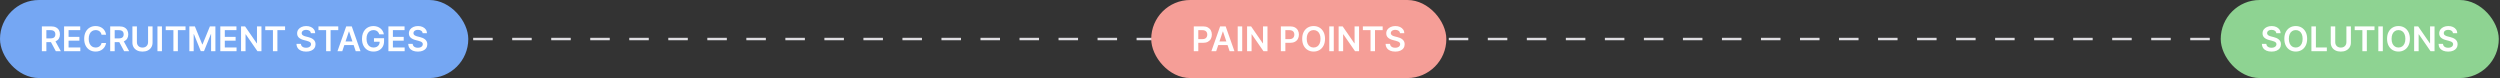
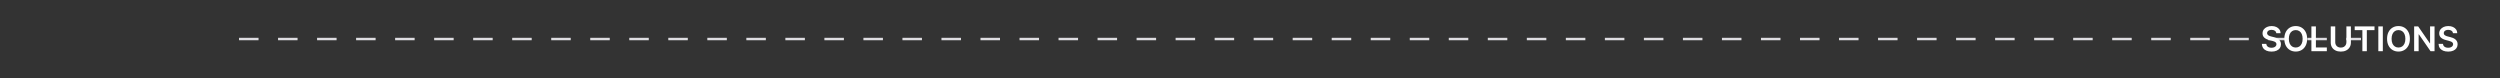
<svg xmlns="http://www.w3.org/2000/svg" width="1025" height="32" viewBox="0 0 1025 32" fill="none">
  <rect x="0" y="0" width="1025" height="32" fill="#333333" stroke="none" />
  <path d="M98 16L968 16" stroke="#DEDDE1" stroke-dasharray="8 8" />
-   <rect x="910.5" width="114" height="32" rx="16" fill="#8ED392" />
  <path d="M933.275 13.617C933.229 13.183 933.033 12.845 932.688 12.603C932.347 12.361 931.903 12.24 931.356 12.24C930.971 12.24 930.642 12.298 930.367 12.414C930.091 12.53 929.881 12.688 929.735 12.886C929.589 13.085 929.515 13.312 929.511 13.568C929.511 13.78 929.56 13.963 929.656 14.119C929.755 14.275 929.889 14.408 930.058 14.517C930.227 14.623 930.415 14.713 930.62 14.786C930.826 14.858 931.033 14.92 931.242 14.97L932.196 15.208C932.581 15.298 932.95 15.419 933.305 15.571C933.663 15.723 933.983 15.916 934.264 16.148C934.549 16.38 934.775 16.66 934.94 16.988C935.106 17.316 935.189 17.701 935.189 18.141C935.189 18.738 935.037 19.263 934.732 19.717C934.427 20.168 933.986 20.521 933.409 20.776C932.836 21.028 932.141 21.154 931.326 21.154C930.534 21.154 929.846 21.032 929.263 20.786C928.683 20.541 928.229 20.183 927.901 19.712C927.576 19.242 927.4 18.668 927.374 17.992H929.188C929.215 18.347 929.324 18.642 929.516 18.877C929.709 19.113 929.959 19.288 930.267 19.404C930.579 19.52 930.927 19.578 931.311 19.578C931.712 19.578 932.064 19.518 932.365 19.399C932.67 19.276 932.909 19.108 933.081 18.892C933.253 18.673 933.341 18.418 933.345 18.126C933.341 17.861 933.263 17.642 933.111 17.47C932.958 17.294 932.745 17.149 932.47 17.033C932.198 16.913 931.88 16.807 931.515 16.715L930.357 16.416C929.518 16.201 928.855 15.874 928.368 15.437C927.884 14.996 927.642 14.411 927.642 13.682C927.642 13.082 927.805 12.557 928.129 12.106C928.457 11.655 928.903 11.305 929.467 11.057C930.03 10.805 930.668 10.679 931.381 10.679C932.103 10.679 932.736 10.805 933.28 11.057C933.827 11.305 934.256 11.652 934.568 12.096C934.879 12.537 935.04 13.044 935.05 13.617H933.275ZM945.931 15.909C945.931 17.006 945.726 17.946 945.315 18.728C944.907 19.507 944.35 20.104 943.644 20.518C942.942 20.932 942.145 21.139 941.253 21.139C940.362 21.139 939.563 20.932 938.857 20.518C938.154 20.1 937.597 19.502 937.186 18.723C936.779 17.941 936.575 17.003 936.575 15.909C936.575 14.812 936.779 13.874 937.186 13.095C937.597 12.313 938.154 11.715 938.857 11.3C939.563 10.886 940.362 10.679 941.253 10.679C942.145 10.679 942.942 10.886 943.644 11.3C944.35 11.715 944.907 12.313 945.315 13.095C945.726 13.874 945.931 14.812 945.931 15.909ZM944.077 15.909C944.077 15.137 943.956 14.486 943.714 13.955C943.475 13.422 943.144 13.019 942.72 12.747C942.295 12.472 941.807 12.335 941.253 12.335C940.7 12.335 940.211 12.472 939.786 12.747C939.362 13.019 939.029 13.422 938.787 13.955C938.549 14.486 938.429 15.137 938.429 15.909C938.429 16.681 938.549 17.334 938.787 17.868C939.029 18.398 939.362 18.801 939.786 19.076C940.211 19.348 940.7 19.484 941.253 19.484C941.807 19.484 942.295 19.348 942.72 19.076C943.144 18.801 943.475 18.398 943.714 17.868C943.956 17.334 944.077 16.681 944.077 15.909ZM947.675 21V10.818H949.52V19.454H954.004V21H947.675ZM962.023 10.818H963.868V17.47C963.868 18.199 963.695 18.841 963.351 19.394C963.009 19.948 962.529 20.38 961.909 20.692C961.289 21 960.565 21.154 959.736 21.154C958.904 21.154 958.178 21 957.559 20.692C956.939 20.38 956.458 19.948 956.117 19.394C955.776 18.841 955.605 18.199 955.605 17.47V10.818H957.449V17.316C957.449 17.74 957.542 18.118 957.728 18.45C957.917 18.781 958.182 19.041 958.523 19.23C958.865 19.416 959.269 19.509 959.736 19.509C960.204 19.509 960.608 19.416 960.949 19.23C961.294 19.041 961.559 18.781 961.745 18.45C961.93 18.118 962.023 17.74 962.023 17.316V10.818ZM965.425 12.364V10.818H973.549V12.364H970.402V21H968.572V12.364H965.425ZM976.959 10.818V21H975.115V10.818H976.959ZM988.054 15.909C988.054 17.006 987.849 17.946 987.438 18.728C987.03 19.507 986.473 20.104 985.767 20.518C985.065 20.932 984.268 21.139 983.376 21.139C982.485 21.139 981.686 20.932 980.98 20.518C980.277 20.1 979.72 19.502 979.309 18.723C978.902 17.941 978.698 17.003 978.698 15.909C978.698 14.812 978.902 13.874 979.309 13.095C979.72 12.313 980.277 11.715 980.98 11.3C981.686 10.886 982.485 10.679 983.376 10.679C984.268 10.679 985.065 10.886 985.767 11.3C986.473 11.715 987.03 12.313 987.438 13.095C987.849 13.874 988.054 14.812 988.054 15.909ZM986.2 15.909C986.2 15.137 986.079 14.486 985.837 13.955C985.598 13.422 985.267 13.019 984.843 12.747C984.419 12.472 983.93 12.335 983.376 12.335C982.823 12.335 982.334 12.472 981.91 12.747C981.485 13.019 981.152 13.422 980.91 13.955C980.672 14.486 980.552 15.137 980.552 15.909C980.552 16.681 980.672 17.334 980.91 17.868C981.152 18.398 981.485 18.801 981.91 19.076C982.334 19.348 982.823 19.484 983.376 19.484C983.93 19.484 984.419 19.348 984.843 19.076C985.267 18.801 985.598 18.398 985.837 17.868C986.079 17.334 986.2 16.681 986.2 15.909ZM998.165 10.818V21H996.525L991.727 14.065H991.643V21H989.798V10.818H991.449L996.241 17.759H996.331V10.818H998.165ZM1005.71 13.617C1005.66 13.183 1005.47 12.845 1005.12 12.603C1004.78 12.361 1004.34 12.24 1003.79 12.24C1003.41 12.24 1003.08 12.298 1002.8 12.414C1002.53 12.53 1002.31 12.688 1002.17 12.886C1002.02 13.085 1001.95 13.312 1001.95 13.568C1001.95 13.78 1001.99 13.963 1002.09 14.119C1002.19 14.275 1002.32 14.408 1002.49 14.517C1002.66 14.623 1002.85 14.713 1003.05 14.786C1003.26 14.858 1003.47 14.92 1003.68 14.97L1004.63 15.208C1005.01 15.298 1005.38 15.419 1005.74 15.571C1006.1 15.723 1006.42 15.916 1006.7 16.148C1006.98 16.38 1007.21 16.66 1007.37 16.988C1007.54 17.316 1007.62 17.701 1007.62 18.141C1007.62 18.738 1007.47 19.263 1007.17 19.717C1006.86 20.168 1006.42 20.521 1005.84 20.776C1005.27 21.028 1004.58 21.154 1003.76 21.154C1002.97 21.154 1002.28 21.032 1001.7 20.786C1001.12 20.541 1000.66 20.183 1000.33 19.712C1000.01 19.242 999.834 18.668 999.807 17.992H1001.62C1001.65 18.347 1001.76 18.642 1001.95 18.877C1002.14 19.113 1002.39 19.288 1002.7 19.404C1003.01 19.52 1003.36 19.578 1003.74 19.578C1004.15 19.578 1004.5 19.518 1004.8 19.399C1005.1 19.276 1005.34 19.108 1005.51 18.892C1005.69 18.673 1005.77 18.418 1005.78 18.126C1005.77 17.861 1005.7 17.642 1005.54 17.47C1005.39 17.294 1005.18 17.149 1004.9 17.033C1004.63 16.913 1004.31 16.807 1003.95 16.715L1002.79 16.416C1001.95 16.201 1001.29 15.874 1000.8 15.437C1000.32 14.996 1000.08 14.411 1000.08 13.682C1000.08 13.082 1000.24 12.557 1000.56 12.106C1000.89 11.655 1001.34 11.305 1001.9 11.057C1002.46 10.805 1003.1 10.679 1003.81 10.679C1004.54 10.679 1005.17 10.805 1005.71 11.057C1006.26 11.305 1006.69 11.652 1007 12.096C1007.31 12.537 1007.47 13.044 1007.48 13.617H1005.71Z" fill="white" />
-   <rect width="192" height="32" rx="16" fill="#75A7F3" />
-   <path d="M17.167 21V10.818H20.985C21.768 10.818 22.424 10.954 22.954 11.226C23.488 11.498 23.891 11.879 24.162 12.369C24.438 12.857 24.575 13.425 24.575 14.075C24.575 14.727 24.436 15.294 24.157 15.775C23.882 16.252 23.476 16.622 22.939 16.884C22.402 17.142 21.743 17.271 20.961 17.271H18.241V15.74H20.712C21.169 15.74 21.544 15.677 21.836 15.551C22.127 15.422 22.343 15.235 22.482 14.989C22.625 14.741 22.696 14.436 22.696 14.075C22.696 13.713 22.625 13.405 22.482 13.15C22.34 12.891 22.122 12.696 21.831 12.563C21.539 12.427 21.163 12.359 20.702 12.359H19.012V21H17.167ZM22.427 16.386L24.948 21H22.89L20.414 16.386H22.427ZM26.273 21V10.818H32.895V12.364H28.117V15.129H32.552V16.675H28.117V19.454H32.935V21H26.273ZM43.492 14.254H41.633C41.58 13.949 41.482 13.678 41.339 13.443C41.197 13.204 41.019 13.002 40.807 12.837C40.595 12.671 40.353 12.547 40.081 12.464C39.813 12.378 39.523 12.335 39.211 12.335C38.658 12.335 38.167 12.474 37.74 12.752C37.312 13.027 36.977 13.432 36.736 13.965C36.494 14.495 36.373 15.143 36.373 15.909C36.373 16.688 36.494 17.344 36.736 17.878C36.981 18.408 37.316 18.809 37.74 19.081C38.167 19.349 38.656 19.484 39.206 19.484C39.511 19.484 39.796 19.444 40.062 19.364C40.33 19.282 40.57 19.16 40.782 19.001C40.998 18.842 41.178 18.647 41.324 18.415C41.474 18.183 41.576 17.918 41.633 17.619L43.492 17.629C43.422 18.113 43.272 18.567 43.039 18.991C42.811 19.416 42.511 19.79 42.14 20.115C41.768 20.437 41.334 20.688 40.837 20.871C40.34 21.05 39.788 21.139 39.182 21.139C38.287 21.139 37.488 20.932 36.785 20.518C36.083 20.104 35.529 19.505 35.125 18.723C34.72 17.941 34.518 17.003 34.518 15.909C34.518 14.812 34.722 13.874 35.13 13.095C35.537 12.313 36.093 11.715 36.795 11.3C37.498 10.886 38.293 10.679 39.182 10.679C39.748 10.679 40.275 10.758 40.763 10.918C41.25 11.077 41.684 11.31 42.065 11.619C42.446 11.924 42.759 12.298 43.005 12.742C43.253 13.183 43.416 13.687 43.492 14.254ZM45.181 21V10.818H48.999C49.781 10.818 50.438 10.954 50.968 11.226C51.502 11.498 51.904 11.879 52.176 12.369C52.451 12.857 52.589 13.425 52.589 14.075C52.589 14.727 52.45 15.294 52.171 15.775C51.896 16.252 51.49 16.622 50.953 16.884C50.416 17.142 49.757 17.271 48.974 17.271H46.255V15.74H48.726C49.183 15.74 49.558 15.677 49.849 15.551C50.141 15.422 50.356 15.235 50.496 14.989C50.638 14.741 50.709 14.436 50.709 14.075C50.709 13.713 50.638 13.405 50.496 13.15C50.353 12.891 50.136 12.696 49.844 12.563C49.553 12.427 49.176 12.359 48.716 12.359H47.026V21H45.181ZM50.441 16.386L52.962 21H50.903L48.428 16.386H50.441ZM60.705 10.818H62.549V17.47C62.549 18.199 62.377 18.841 62.032 19.394C61.691 19.948 61.21 20.38 60.59 20.692C59.971 21 59.246 21.154 58.418 21.154C57.586 21.154 56.86 21 56.24 20.692C55.62 20.38 55.14 19.948 54.799 19.394C54.457 18.841 54.286 18.199 54.286 17.47V10.818H56.131V17.316C56.131 17.74 56.224 18.118 56.409 18.45C56.598 18.781 56.863 19.041 57.205 19.23C57.546 19.416 57.951 19.509 58.418 19.509C58.885 19.509 59.29 19.416 59.631 19.23C59.976 19.041 60.241 18.781 60.426 18.45C60.612 18.118 60.705 17.74 60.705 17.316V10.818ZM66.398 10.818V21H64.554V10.818H66.398ZM67.948 12.364V10.818H76.072V12.364H72.925V21H71.095V12.364H67.948ZM77.638 10.818H79.895L82.918 18.196H83.037L86.06 10.818H88.317V21H86.547V14.005H86.453L83.639 20.97H82.316L79.502 13.99H79.408V21H77.638V10.818ZM90.326 21V10.818H96.948V12.364H92.17V15.129H96.605V16.675H92.17V19.454H96.987V21H90.326ZM107.197 10.818V21H105.556L100.758 14.065H100.674V21H98.829V10.818H100.48L105.273 17.759H105.362V10.818H107.197ZM108.759 12.364V10.818H116.883V12.364H113.736V21H111.906V12.364H108.759ZM127.455 13.617C127.408 13.183 127.213 12.845 126.868 12.603C126.527 12.361 126.082 12.24 125.536 12.24C125.151 12.24 124.821 12.298 124.546 12.414C124.271 12.53 124.061 12.688 123.915 12.886C123.769 13.085 123.694 13.312 123.691 13.568C123.691 13.78 123.739 13.963 123.835 14.119C123.935 14.275 124.069 14.408 124.238 14.517C124.407 14.623 124.594 14.713 124.8 14.786C125.005 14.858 125.212 14.92 125.421 14.97L126.376 15.208C126.76 15.298 127.13 15.419 127.484 15.571C127.842 15.723 128.162 15.916 128.444 16.148C128.729 16.38 128.954 16.66 129.12 16.988C129.286 17.316 129.369 17.701 129.369 18.141C129.369 18.738 129.216 19.263 128.911 19.717C128.606 20.168 128.166 20.521 127.589 20.776C127.015 21.028 126.321 21.154 125.506 21.154C124.714 21.154 124.026 21.032 123.443 20.786C122.863 20.541 122.408 20.183 122.08 19.712C121.756 19.242 121.58 18.668 121.553 17.992H123.368C123.395 18.347 123.504 18.642 123.696 18.877C123.888 19.113 124.139 19.288 124.447 19.404C124.758 19.52 125.106 19.578 125.491 19.578C125.892 19.578 126.243 19.518 126.545 19.399C126.85 19.276 127.088 19.108 127.261 18.892C127.433 18.673 127.521 18.418 127.524 18.126C127.521 17.861 127.443 17.642 127.291 17.47C127.138 17.294 126.924 17.149 126.649 17.033C126.377 16.913 126.059 16.807 125.695 16.715L124.536 16.416C123.698 16.201 123.035 15.874 122.548 15.437C122.064 14.996 121.822 14.411 121.822 13.682C121.822 13.082 121.984 12.557 122.309 12.106C122.637 11.655 123.083 11.305 123.646 11.057C124.21 10.805 124.848 10.679 125.56 10.679C126.283 10.679 126.916 10.805 127.46 11.057C128.006 11.305 128.436 11.652 128.747 12.096C129.059 12.537 129.22 13.044 129.229 13.617H127.455ZM130.566 12.364V10.818H138.689V12.364H135.542V21H133.713V12.364H130.566ZM140.332 21H138.364L141.948 10.818H144.225L147.815 21H145.846L143.126 12.906H143.047L140.332 21ZM140.397 17.008H145.766V18.489H140.397V17.008ZM155.498 14.07C155.415 13.801 155.301 13.561 155.155 13.349C155.013 13.133 154.84 12.949 154.638 12.797C154.439 12.644 154.21 12.53 153.952 12.454C153.693 12.374 153.412 12.335 153.107 12.335C152.56 12.335 152.073 12.472 151.645 12.747C151.218 13.022 150.881 13.427 150.636 13.96C150.394 14.491 150.273 15.137 150.273 15.899C150.273 16.668 150.394 17.319 150.636 17.853C150.878 18.387 151.214 18.793 151.645 19.071C152.076 19.346 152.576 19.484 153.147 19.484C153.664 19.484 154.111 19.384 154.489 19.185C154.87 18.986 155.163 18.705 155.369 18.34C155.574 17.972 155.677 17.541 155.677 17.048L156.095 17.112H153.331V15.671H157.462V16.893C157.462 17.765 157.276 18.519 156.905 19.155C156.534 19.792 156.023 20.282 155.374 20.627C154.724 20.968 153.978 21.139 153.137 21.139C152.199 21.139 151.375 20.929 150.666 20.508C149.96 20.084 149.408 19.482 149.01 18.703C148.616 17.921 148.419 16.993 148.419 15.919C148.419 15.097 148.535 14.363 148.767 13.717C149.002 13.07 149.33 12.522 149.751 12.071C150.172 11.617 150.666 11.272 151.233 11.037C151.799 10.798 152.416 10.679 153.082 10.679C153.645 10.679 154.171 10.762 154.658 10.928C155.145 11.09 155.578 11.322 155.956 11.624C156.337 11.925 156.65 12.283 156.895 12.697C157.14 13.112 157.301 13.569 157.377 14.07H155.498ZM159.245 21V10.818H165.868V12.364H161.09V15.129H165.525V16.675H161.09V19.454H165.907V21H159.245ZM173.283 13.617C173.236 13.183 173.041 12.845 172.696 12.603C172.355 12.361 171.911 12.24 171.364 12.24C170.979 12.24 170.649 12.298 170.374 12.414C170.099 12.53 169.889 12.688 169.743 12.886C169.597 13.085 169.523 13.312 169.519 13.568C169.519 13.78 169.567 13.963 169.663 14.119C169.763 14.275 169.897 14.408 170.066 14.517C170.235 14.623 170.422 14.713 170.628 14.786C170.833 14.858 171.041 14.92 171.249 14.97L172.204 15.208C172.588 15.298 172.958 15.419 173.313 15.571C173.671 15.723 173.99 15.916 174.272 16.148C174.557 16.38 174.783 16.66 174.948 16.988C175.114 17.316 175.197 17.701 175.197 18.141C175.197 18.738 175.044 19.263 174.739 19.717C174.435 20.168 173.994 20.521 173.417 20.776C172.844 21.028 172.149 21.154 171.334 21.154C170.542 21.154 169.854 21.032 169.271 20.786C168.691 20.541 168.237 20.183 167.908 19.712C167.584 19.242 167.408 18.668 167.381 17.992H169.196C169.223 18.347 169.332 18.642 169.524 18.877C169.716 19.113 169.967 19.288 170.275 19.404C170.586 19.52 170.935 19.578 171.319 19.578C171.72 19.578 172.071 19.518 172.373 19.399C172.678 19.276 172.917 19.108 173.089 18.892C173.261 18.673 173.349 18.418 173.352 18.126C173.349 17.861 173.271 17.642 173.119 17.47C172.966 17.294 172.752 17.149 172.477 17.033C172.206 16.913 171.887 16.807 171.523 16.715L170.364 16.416C169.526 16.201 168.863 15.874 168.376 15.437C167.892 14.996 167.65 14.411 167.65 13.682C167.65 13.082 167.812 12.557 168.137 12.106C168.465 11.655 168.911 11.305 169.475 11.057C170.038 10.805 170.676 10.679 171.389 10.679C172.111 10.679 172.744 10.805 173.288 11.057C173.835 11.305 174.264 11.652 174.575 12.096C174.887 12.537 175.048 13.044 175.058 13.617H173.283Z" fill="white" />
-   <rect x="472" width="121" height="32" rx="16" fill="#F59E97" />
-   <path d="M489.453 21V10.818H493.272C494.054 10.818 494.71 10.964 495.24 11.256C495.774 11.547 496.177 11.948 496.449 12.459C496.724 12.966 496.861 13.543 496.861 14.189C496.861 14.842 496.724 15.422 496.449 15.929C496.173 16.436 495.767 16.835 495.23 17.127C494.694 17.416 494.032 17.56 493.247 17.56H490.716V16.043H492.998C493.456 16.043 493.83 15.964 494.122 15.805C494.413 15.646 494.629 15.427 494.768 15.148C494.911 14.87 494.982 14.55 494.982 14.189C494.982 13.828 494.911 13.509 494.768 13.234C494.629 12.959 494.412 12.745 494.117 12.593C493.825 12.437 493.449 12.359 492.988 12.359H491.298V21H489.453ZM498.636 21H496.667L500.252 10.818H502.529L506.118 21H504.15L501.43 12.906H501.35L498.636 21ZM498.701 17.008H504.07V18.489H498.701V17.008ZM509.304 10.818V21H507.459V10.818H509.304ZM519.668 10.818V21H518.028L513.23 14.065H513.146V21H511.301V10.818H512.952L517.744 17.759H517.834V10.818H519.668ZM525.151 21V10.818H528.969C529.751 10.818 530.407 10.964 530.938 11.256C531.471 11.547 531.874 11.948 532.146 12.459C532.421 12.966 532.558 13.543 532.558 14.189C532.558 14.842 532.421 15.422 532.146 15.929C531.871 16.436 531.465 16.835 530.928 17.127C530.391 17.416 529.73 17.56 528.944 17.56H526.414V16.043H528.695C529.153 16.043 529.527 15.964 529.819 15.805C530.111 15.646 530.326 15.427 530.465 15.148C530.608 14.87 530.679 14.55 530.679 14.189C530.679 13.828 530.608 13.509 530.465 13.234C530.326 12.959 530.109 12.745 529.814 12.593C529.522 12.437 529.146 12.359 528.686 12.359H526.995V21H525.151ZM543.259 15.909C543.259 17.006 543.053 17.946 542.642 18.728C542.234 19.507 541.678 20.104 540.972 20.518C540.269 20.932 539.472 21.139 538.58 21.139C537.689 21.139 536.89 20.932 536.184 20.518C535.481 20.1 534.924 19.502 534.513 18.723C534.106 17.941 533.902 17.003 533.902 15.909C533.902 14.812 534.106 13.874 534.513 13.095C534.924 12.313 535.481 11.715 536.184 11.3C536.89 10.886 537.689 10.679 538.58 10.679C539.472 10.679 540.269 10.886 540.972 11.3C541.678 11.715 542.234 12.313 542.642 13.095C543.053 13.874 543.259 14.812 543.259 15.909ZM541.404 15.909C541.404 15.137 541.283 14.486 541.041 13.955C540.803 13.422 540.471 13.019 540.047 12.747C539.623 12.472 539.134 12.335 538.58 12.335C538.027 12.335 537.538 12.472 537.114 12.747C536.689 13.019 536.356 13.422 536.114 13.955C535.876 14.486 535.756 15.137 535.756 15.909C535.756 16.681 535.876 17.334 536.114 17.868C536.356 18.398 536.689 18.801 537.114 19.076C537.538 19.348 538.027 19.484 538.58 19.484C539.134 19.484 539.623 19.348 540.047 19.076C540.471 18.801 540.803 18.398 541.041 17.868C541.283 17.334 541.404 16.681 541.404 15.909ZM546.847 10.818V21H545.002V10.818H546.847ZM557.211 10.818V21H555.571L550.773 14.065H550.689V21H548.844V10.818H550.495L555.287 17.759H555.377V10.818H557.211ZM558.774 12.364V10.818H566.897V12.364H563.75V21H561.921V12.364H558.774ZM573.997 13.617C573.95 13.183 573.755 12.845 573.41 12.603C573.069 12.361 572.624 12.24 572.078 12.24C571.693 12.24 571.363 12.298 571.088 12.414C570.813 12.53 570.603 12.688 570.457 12.886C570.311 13.085 570.236 13.312 570.233 13.568C570.233 13.78 570.281 13.963 570.377 14.119C570.477 14.275 570.611 14.408 570.78 14.517C570.949 14.623 571.136 14.713 571.342 14.786C571.547 14.858 571.754 14.92 571.963 14.97L572.918 15.208C573.302 15.298 573.672 15.419 574.026 15.571C574.384 15.723 574.704 15.916 574.986 16.148C575.271 16.38 575.496 16.66 575.662 16.988C575.828 17.316 575.911 17.701 575.911 18.141C575.911 18.738 575.758 19.263 575.453 19.717C575.148 20.168 574.708 20.521 574.131 20.776C573.557 21.028 572.863 21.154 572.048 21.154C571.256 21.154 570.568 21.032 569.985 20.786C569.405 20.541 568.95 20.183 568.622 19.712C568.298 19.242 568.122 18.668 568.095 17.992H569.91C569.936 18.347 570.046 18.642 570.238 18.877C570.43 19.113 570.681 19.288 570.989 19.404C571.3 19.52 571.648 19.578 572.033 19.578C572.434 19.578 572.785 19.518 573.087 19.399C573.392 19.276 573.63 19.108 573.803 18.892C573.975 18.673 574.063 18.418 574.066 18.126C574.063 17.861 573.985 17.642 573.833 17.47C573.68 17.294 573.466 17.149 573.191 17.033C572.919 16.913 572.601 16.807 572.237 16.715L571.078 16.416C570.24 16.201 569.577 15.874 569.09 15.437C568.606 14.996 568.364 14.411 568.364 13.682C568.364 13.082 568.526 12.557 568.851 12.106C569.179 11.655 569.625 11.305 570.188 11.057C570.752 10.805 571.39 10.679 572.102 10.679C572.825 10.679 573.458 10.805 574.002 11.057C574.548 11.305 574.978 11.652 575.289 12.096C575.601 12.537 575.762 13.044 575.771 13.617H573.997Z" fill="white" />
</svg>